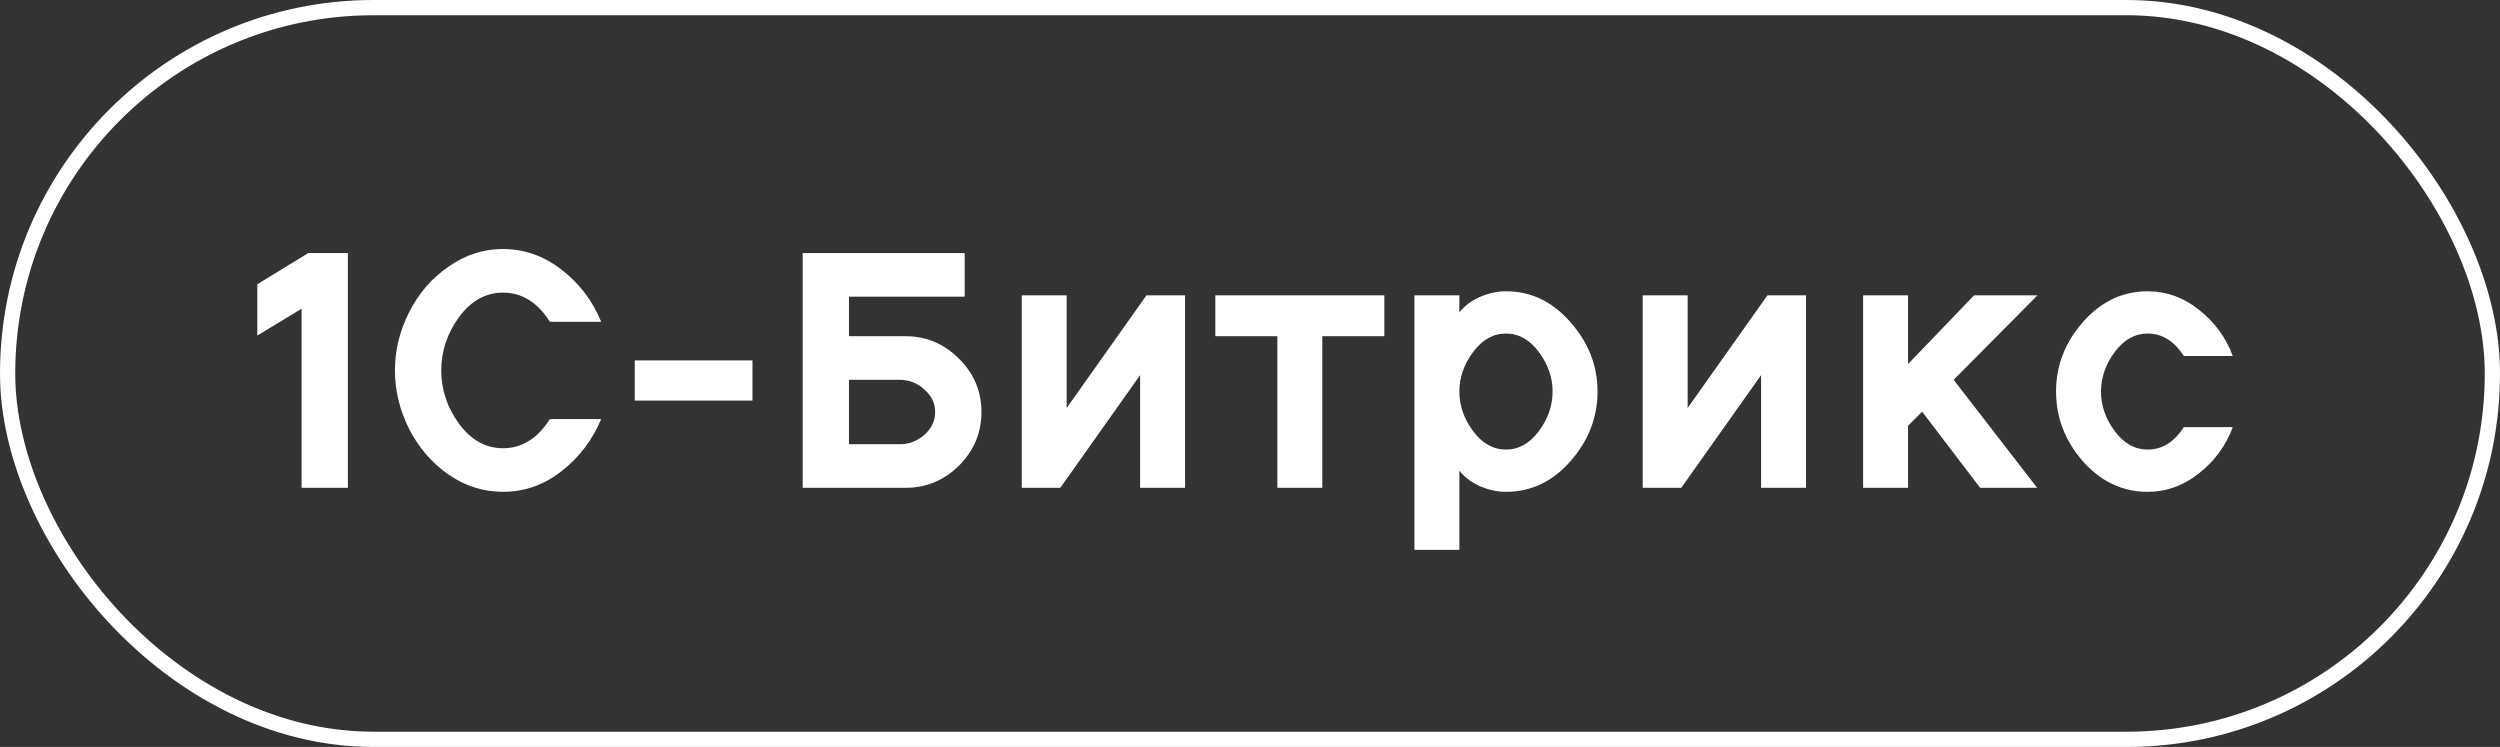
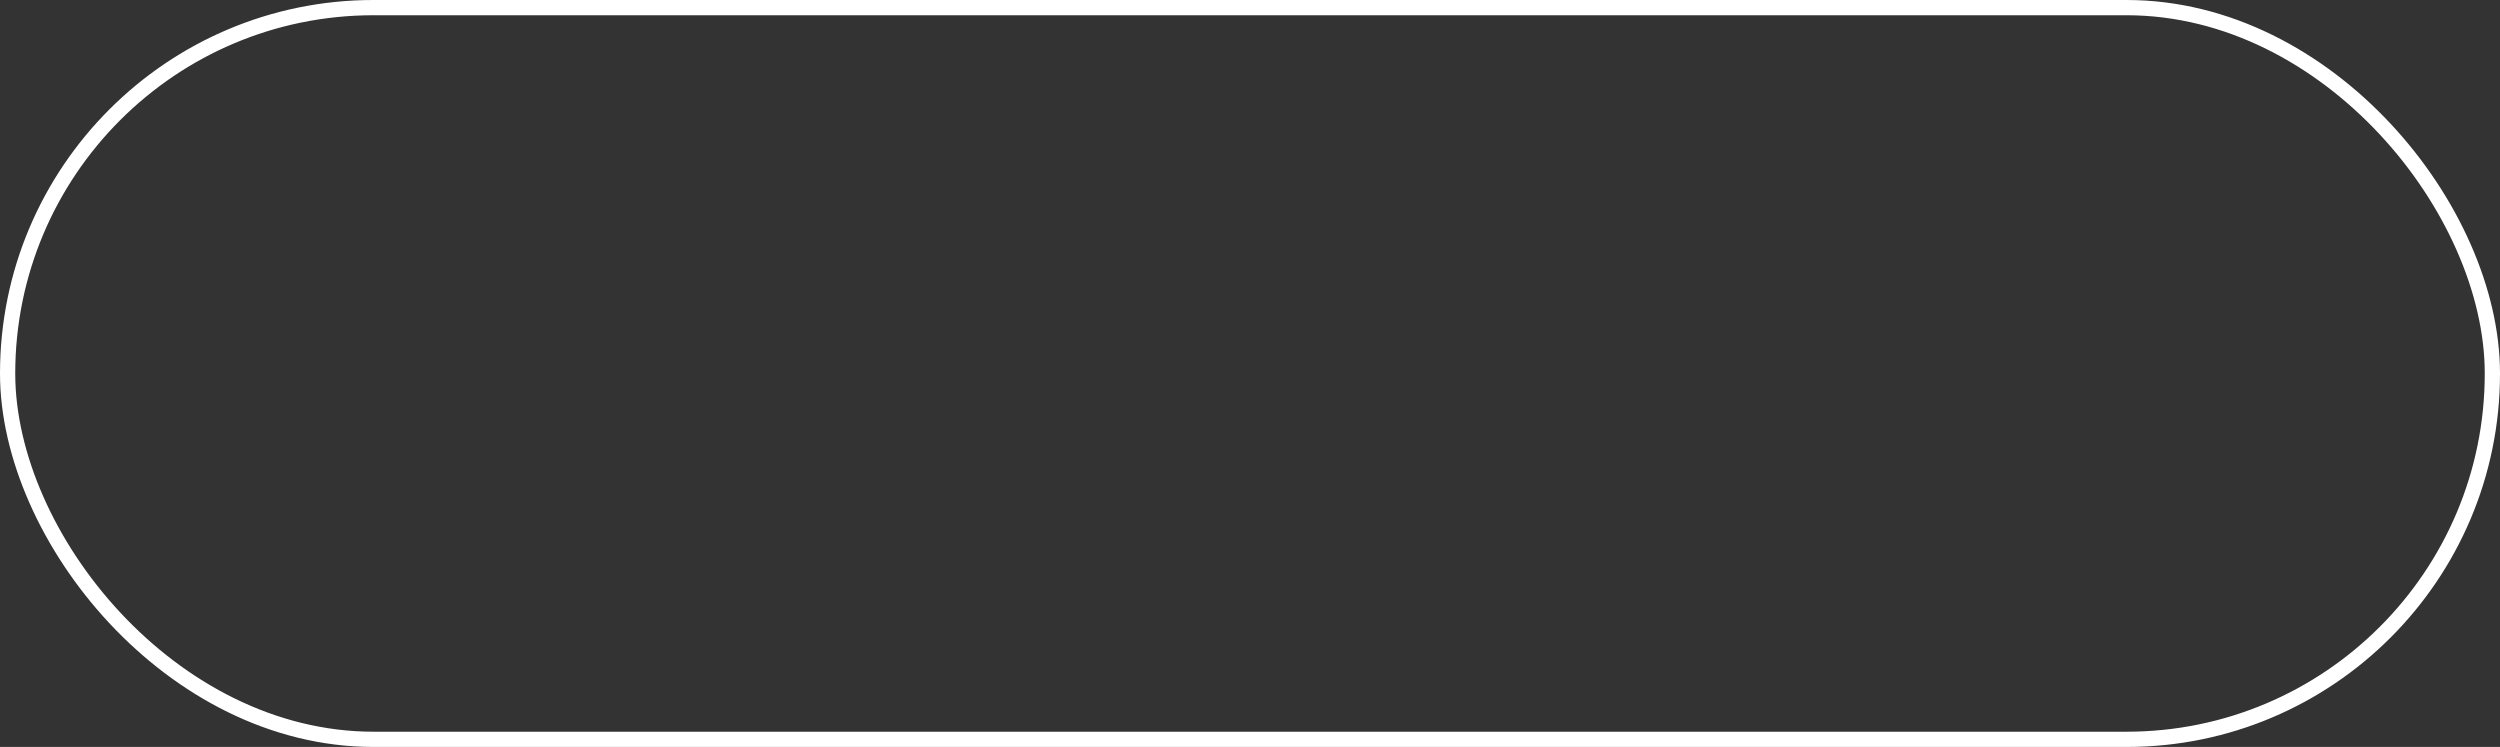
<svg xmlns="http://www.w3.org/2000/svg" width="164" height="49" viewBox="0 0 164 49" fill="none">
  <rect x="0" y="0" width="164" height="49" fill="#333333" stroke="none" />
  <rect x="0.5" y="0.5" width="163" height="48" rx="24" stroke="white" />
-   <path d="M22.82 16.6V32H19.784V20.252L16.88 22.012V18.646L20.224 16.6H22.82ZM32.993 29.404C34.239 29.404 35.266 28.766 36.073 27.49H39.439C38.852 28.883 37.979 30.027 36.821 30.922C35.677 31.817 34.401 32.264 32.993 32.264C31.702 32.264 30.507 31.883 29.407 31.12C28.307 30.343 27.449 29.345 26.833 28.128C26.217 26.896 25.909 25.62 25.909 24.3C25.909 22.98 26.217 21.711 26.833 20.494C27.449 19.262 28.307 18.265 29.407 17.502C30.507 16.725 31.702 16.336 32.993 16.336C34.386 16.336 35.662 16.783 36.821 17.678C37.994 18.573 38.867 19.717 39.439 21.11H36.073C35.266 19.834 34.239 19.196 32.993 19.196C31.863 19.196 30.903 19.731 30.111 20.802C29.333 21.873 28.945 23.039 28.945 24.3C28.945 25.561 29.333 26.727 30.111 27.798C30.903 28.869 31.863 29.404 32.993 29.404ZM49.362 26.28H41.64V23.64H49.362V26.28ZM62.908 23.53C63.89 24.498 64.382 25.664 64.382 27.028C64.382 28.392 63.89 29.565 62.908 30.548C61.925 31.516 60.759 32 59.41 32H52.656V16.6H63.282V19.46H55.692V22.056H59.41C60.759 22.056 61.925 22.547 62.908 23.53ZM60.642 28.524C61.111 28.099 61.346 27.6 61.346 27.028C61.346 26.456 61.111 25.965 60.642 25.554C60.172 25.129 59.637 24.916 59.036 24.916H55.692V29.14H59.036C59.637 29.14 60.172 28.935 60.642 28.524ZM67.026 19.372H69.974V26.764L75.21 19.372H77.74V32H74.792V24.608L69.556 32H67.026V19.372ZM90.813 19.372V22.056H86.743V32H83.795V22.056H79.725V19.372H90.813ZM95.734 36.07H92.786V19.372H95.734V20.494C96.071 20.069 96.519 19.731 97.076 19.482C97.648 19.233 98.22 19.108 98.792 19.108C100.435 19.108 101.843 19.783 103.016 21.132C104.204 22.467 104.798 23.985 104.798 25.686C104.798 27.387 104.204 28.913 103.016 30.262C101.843 31.597 100.435 32.264 98.792 32.264C98.22 32.264 97.648 32.139 97.076 31.89C96.519 31.641 96.071 31.303 95.734 30.878V36.07ZM96.636 23.09C96.035 23.897 95.734 24.762 95.734 25.686C95.734 26.61 96.035 27.475 96.636 28.282C97.237 29.089 97.956 29.492 98.792 29.492C99.628 29.492 100.347 29.089 100.948 28.282C101.549 27.475 101.85 26.61 101.85 25.686C101.85 24.762 101.549 23.897 100.948 23.09C100.347 22.283 99.628 21.88 98.792 21.88C97.956 21.88 97.237 22.283 96.636 23.09ZM107.761 19.372H110.709V26.764L115.945 19.372H118.475V32H115.527V24.608L110.291 32H107.761V19.372ZM133.66 19.372L128.16 24.916L133.638 32H129.898L126.092 27.006L125.168 27.93V32H122.22V19.372H125.168V23.882L129.502 19.372H133.66ZM140.883 21.88C140.047 21.88 139.329 22.283 138.727 23.09C138.126 23.897 137.825 24.762 137.825 25.686C137.825 26.61 138.126 27.475 138.727 28.282C139.329 29.089 140.047 29.492 140.883 29.492C141.837 29.492 142.629 29.001 143.259 28.018H146.471C146.017 29.235 145.276 30.247 144.249 31.054C143.237 31.861 142.115 32.264 140.883 32.264C139.241 32.264 137.825 31.597 136.637 30.262C135.464 28.913 134.877 27.387 134.877 25.686C134.877 23.985 135.464 22.467 136.637 21.132C137.825 19.783 139.241 19.108 140.883 19.108C142.115 19.108 143.237 19.511 144.249 20.318C145.276 21.125 146.017 22.137 146.471 23.354H143.259C142.629 22.371 141.837 21.88 140.883 21.88Z" fill="white" />
</svg>